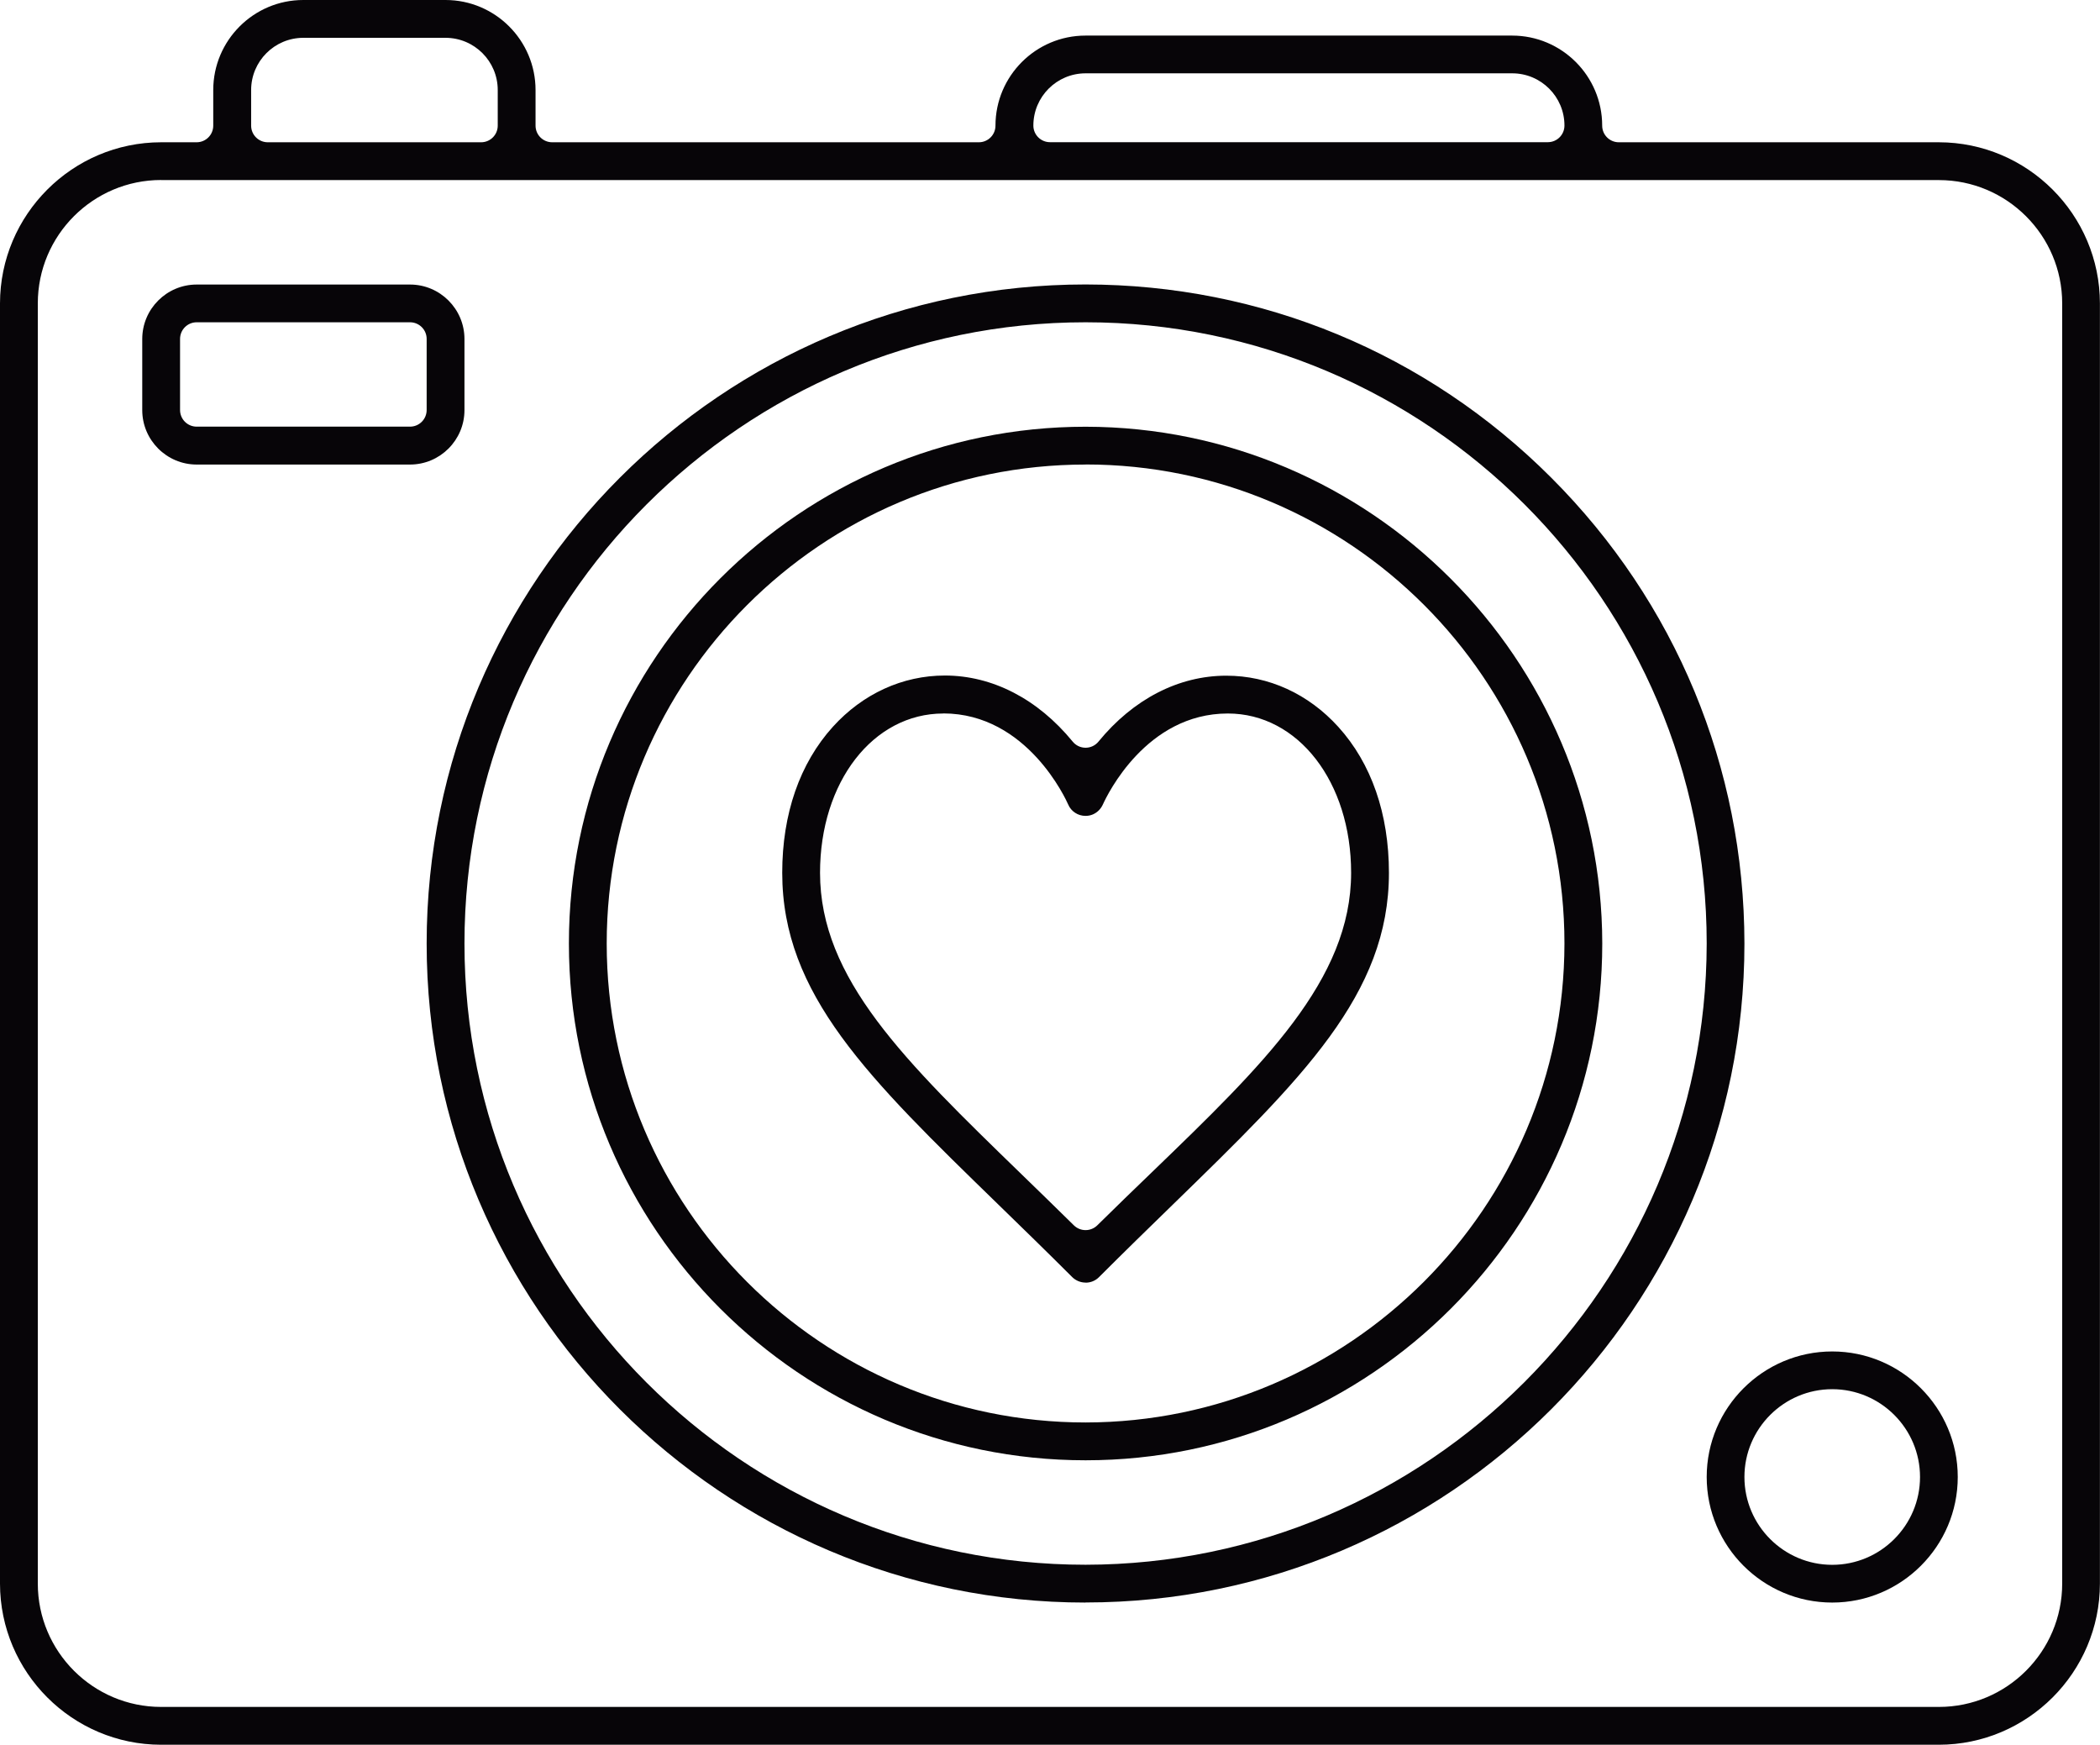
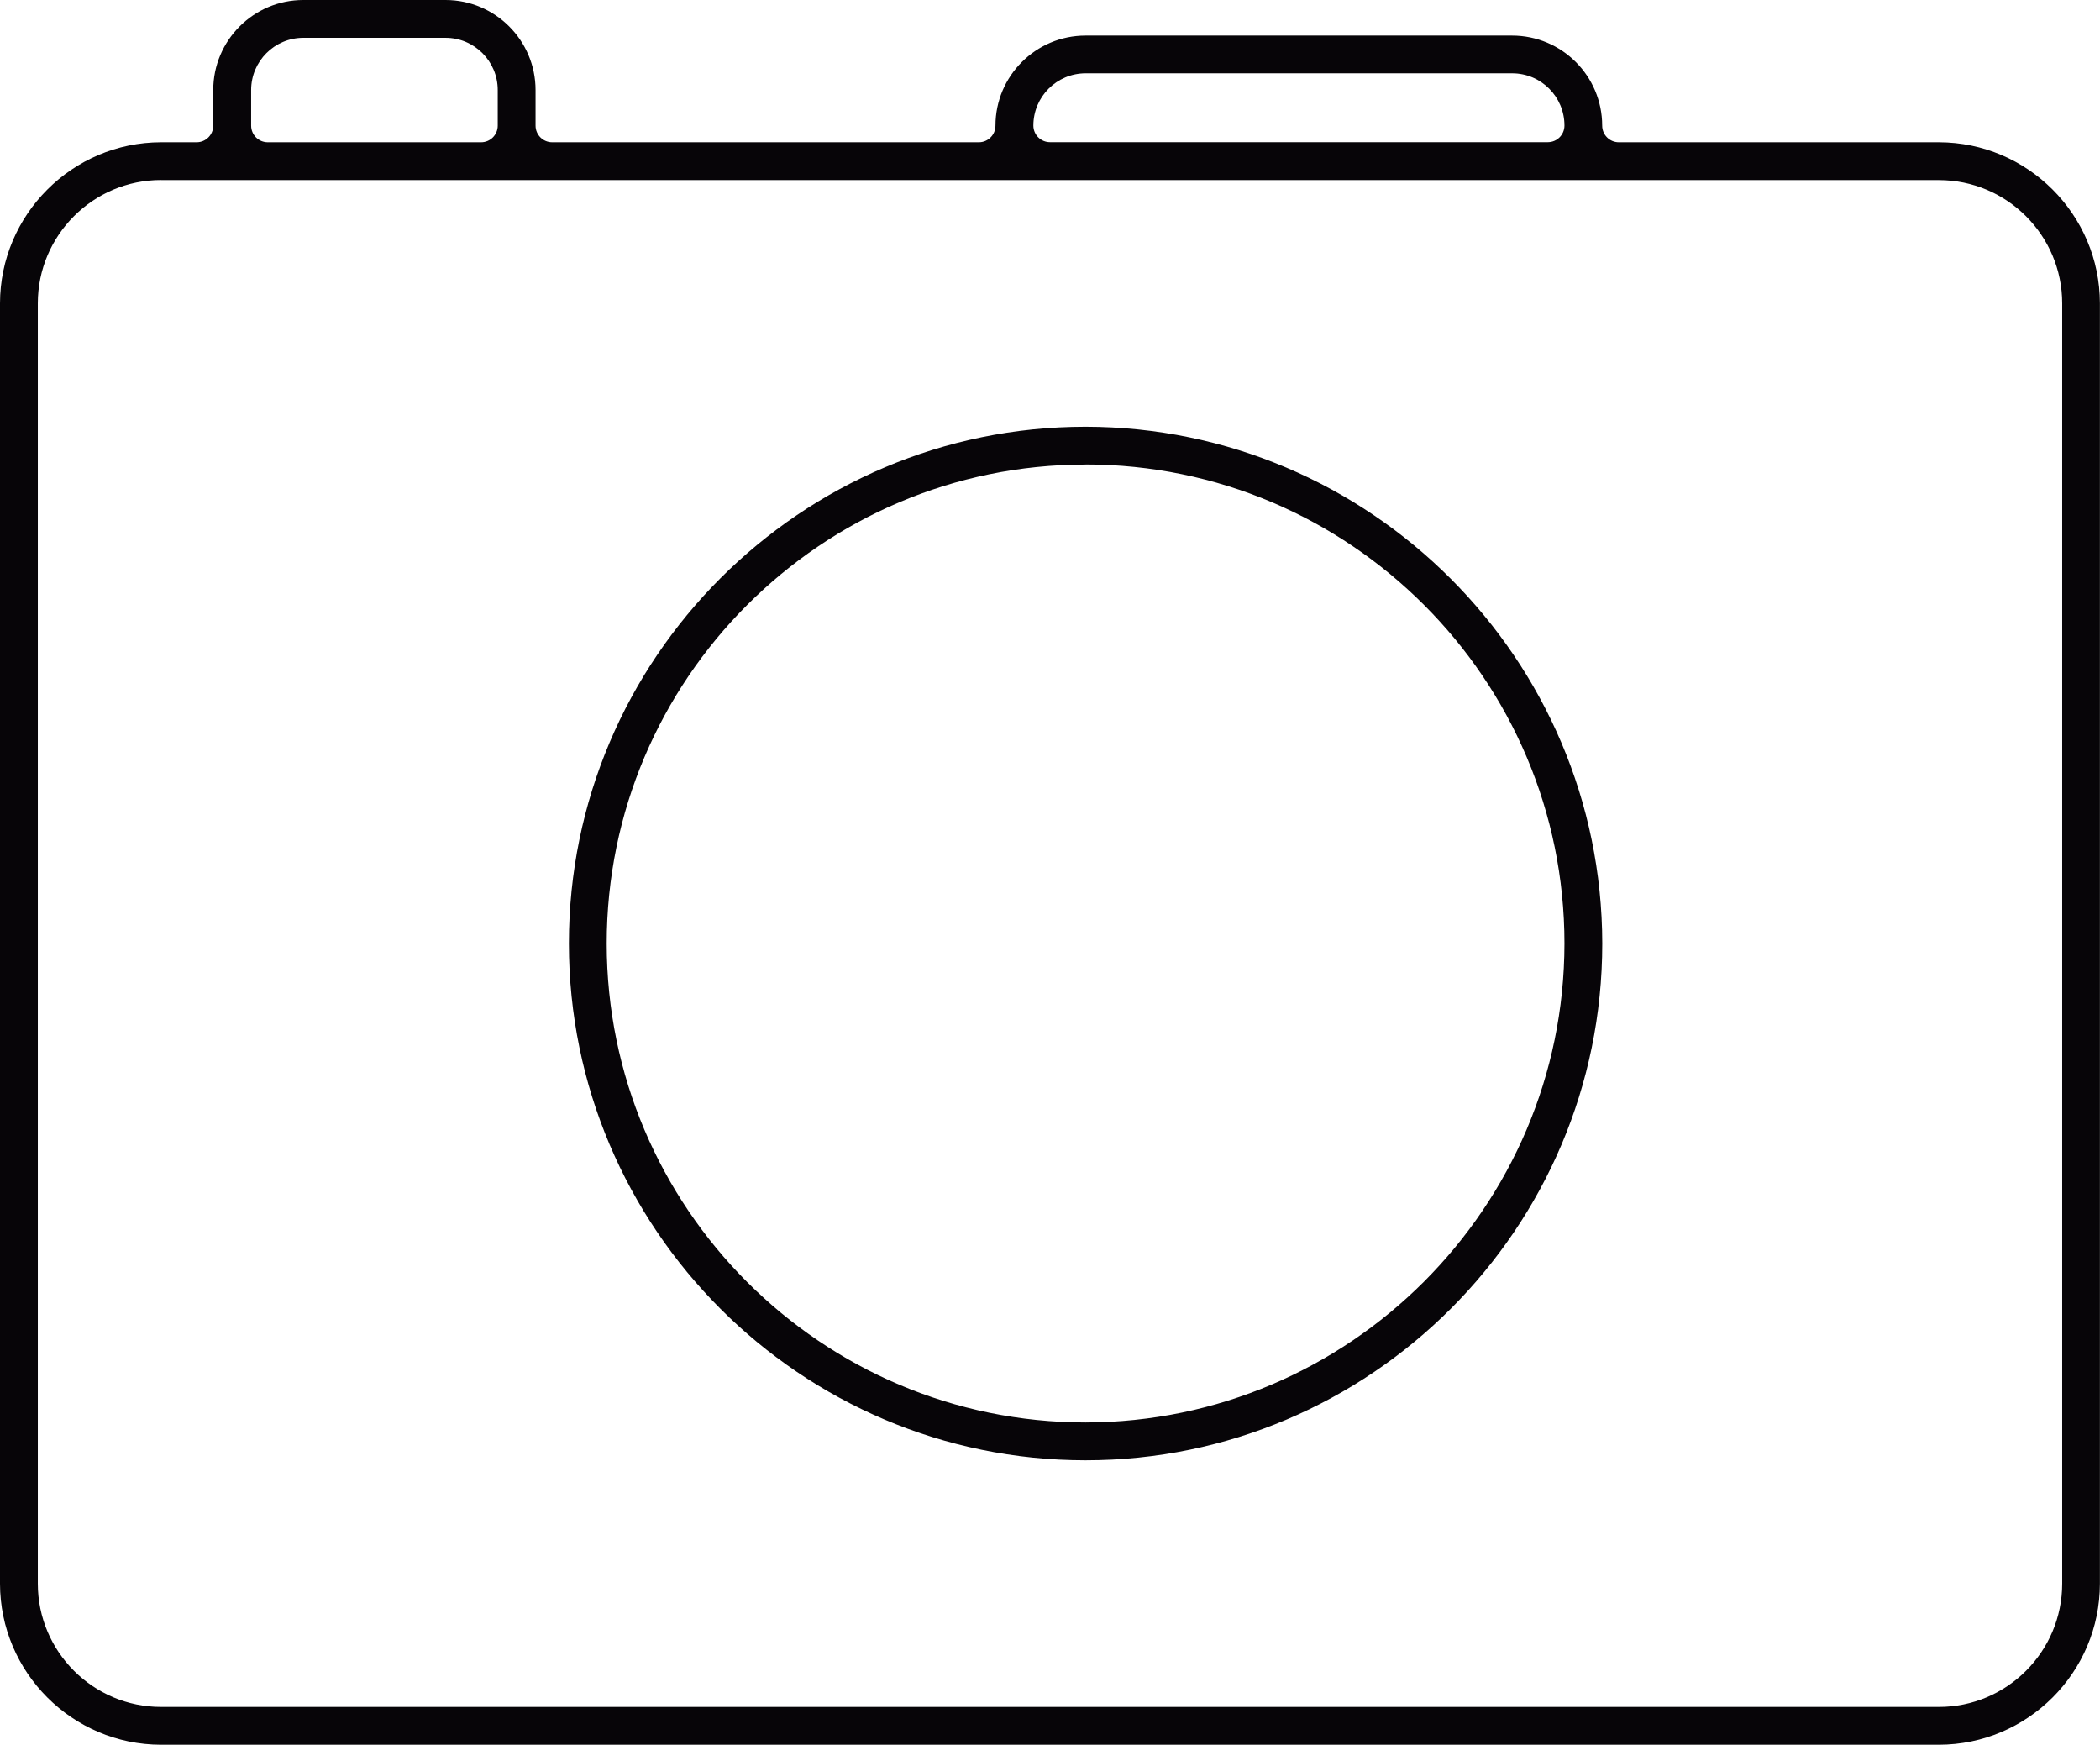
<svg xmlns="http://www.w3.org/2000/svg" id="Capa_1" data-name="Capa 1" viewBox="0 0 263.82 219.15">
  <defs>
    <style>
      .cls-1 {
        fill: #070508;
        stroke-width: 0px;
      }
    </style>
  </defs>
  <path class="cls-1" d="m20.24,219.15c-11.15-.01-20.23-9.09-20.24-20.24V38.11c.01-11.15,9.09-20.23,20.24-20.24h4.46c1.16,0,2.09-.94,2.09-2.09v-4.47c0-6.23,5.07-11.31,11.31-11.31h17.87c6.23,0,11.31,5.07,11.31,11.31v4.47c0,1.16.94,2.09,2.09,2.09h53.6c1.16,0,2.09-.94,2.09-2.09,0-6.23,5.07-11.31,11.31-11.31h53.6c6.23,0,11.31,5.07,11.31,11.31,0,1.16.94,2.09,2.09,2.09h40.2c11.15.01,20.23,9.09,20.24,20.24v160.8c-.01,11.15-9.09,20.23-20.24,20.24h0H20.24Zm0-196.54c-8.54,0-15.49,6.95-15.49,15.49v160.81c0,8.54,6.95,15.49,15.49,15.49h223.34c8.54,0,15.49-6.95,15.49-15.49V38.11c0-8.54-6.95-15.49-15.49-15.49H20.24Zm116.14-13.4c-3.62,0-6.56,2.94-6.56,6.56,0,1.16.94,2.09,2.09,2.09h62.54c1.16,0,2.09-.94,2.09-2.09,0-3.62-2.94-6.56-6.56-6.56h-53.6ZM38.11,4.75c-3.62,0-6.56,2.94-6.56,6.56v4.47c0,1.16.94,2.09,2.09,2.09h26.8c1.16,0,2.09-.94,2.09-2.09v-4.47c0-3.62-2.94-6.56-6.56-6.56h-17.87Z" />
-   <path class="cls-1" d="m24.71,58.35c-3.77,0-6.84-3.07-6.84-6.84v-8.93c0-3.77,3.07-6.84,6.84-6.84h26.8c3.77,0,6.84,3.07,6.84,6.84v8.93c0,3.77-3.07,6.84-6.84,6.84h-26.8Zm0-17.87c-1.16,0-2.09.94-2.09,2.09v8.93c0,1.16.94,2.09,2.09,2.09h26.8c1.16,0,2.09-.94,2.09-2.09v-8.93c0-1.16-.94-2.09-2.09-2.09h-26.8Z" />
-   <path class="cls-1" d="m136.38,201.29c-45.64,0-82.78-37.13-82.78-82.78s37.13-82.78,82.78-82.78c22.1.02,42.88,8.64,58.5,24.27,15.63,15.63,24.25,36.41,24.27,58.51,0,45.64-37.13,82.77-82.78,82.77Zm0-160.81c-43.03,0-78.03,35-78.03,78.03s35,78.03,78.03,78.03c42.98-.05,77.98-35.05,78.03-78.03,0-43.03-35-78.03-78.03-78.03Z" />
  <path class="cls-1" d="m136.38,183.42c-35.79,0-64.91-29.12-64.91-64.91s29.12-64.91,64.91-64.91c35.75.04,64.87,29.16,64.91,64.91,0,35.79-29.12,64.91-64.91,64.91Zm0-125.07c-33.17,0-60.16,26.99-60.16,60.16s26.99,60.16,60.16,60.16c33.14-.04,60.13-27.03,60.16-60.16,0-33.18-26.99-60.17-60.16-60.17Z" />
-   <path class="cls-1" d="m230.18,201.29c-8.7,0-15.77-7.08-15.77-15.77s7.08-15.77,15.77-15.77,15.77,7.08,15.77,15.77-7.08,15.77-15.77,15.77Zm0-26.8c-6.08,0-11.03,4.95-11.03,11.03s4.95,11.03,11.03,11.03,11.03-4.95,11.03-11.03-4.95-11.03-11.03-11.03Z" />
-   <path class="cls-1" d="m136.38,161.1c-.63,0-1.23-.25-1.68-.69-3.25-3.25-6.34-6.25-9.32-9.15-16.32-15.87-27.11-26.35-27.11-41.63,0-7.4,2.2-13.74,6.36-18.34,3.76-4.15,8.76-6.44,14.07-6.44,5.98,0,11.68,2.95,16.06,8.3.4.49.99.77,1.62.77s1.22-.28,1.62-.77c4.37-5.34,10.07-8.28,16.06-8.28,5.32,0,10.31,2.28,14.07,6.43,4.16,4.59,6.36,10.93,6.36,18.34,0,15.25-10.85,25.8-27.27,41.78-2.93,2.85-5.97,5.81-9.16,9-.45.45-1.04.69-1.68.69Zm-17.87-71.48c-8.83,0-15.49,8.6-15.49,20.01,0,13.31,10.62,23.61,25.31,37.86,2.12,2.06,4.31,4.18,6.58,6.42.41.4.94.6,1.47.6s1.06-.2,1.47-.6c2.36-2.33,4.65-4.54,6.87-6.68,13.98-13.49,25.02-24.15,25.02-37.6,0-11.41-6.66-20.01-15.49-20.01-10.25,0-15.15,10.23-15.68,11.39-.26.59-.7,1.03-1.26,1.28-.3.13-.61.19-.94.19-.95,0-1.81-.56-2.18-1.44-.21-.48-5.11-11.43-15.69-11.43Z" />
</svg>